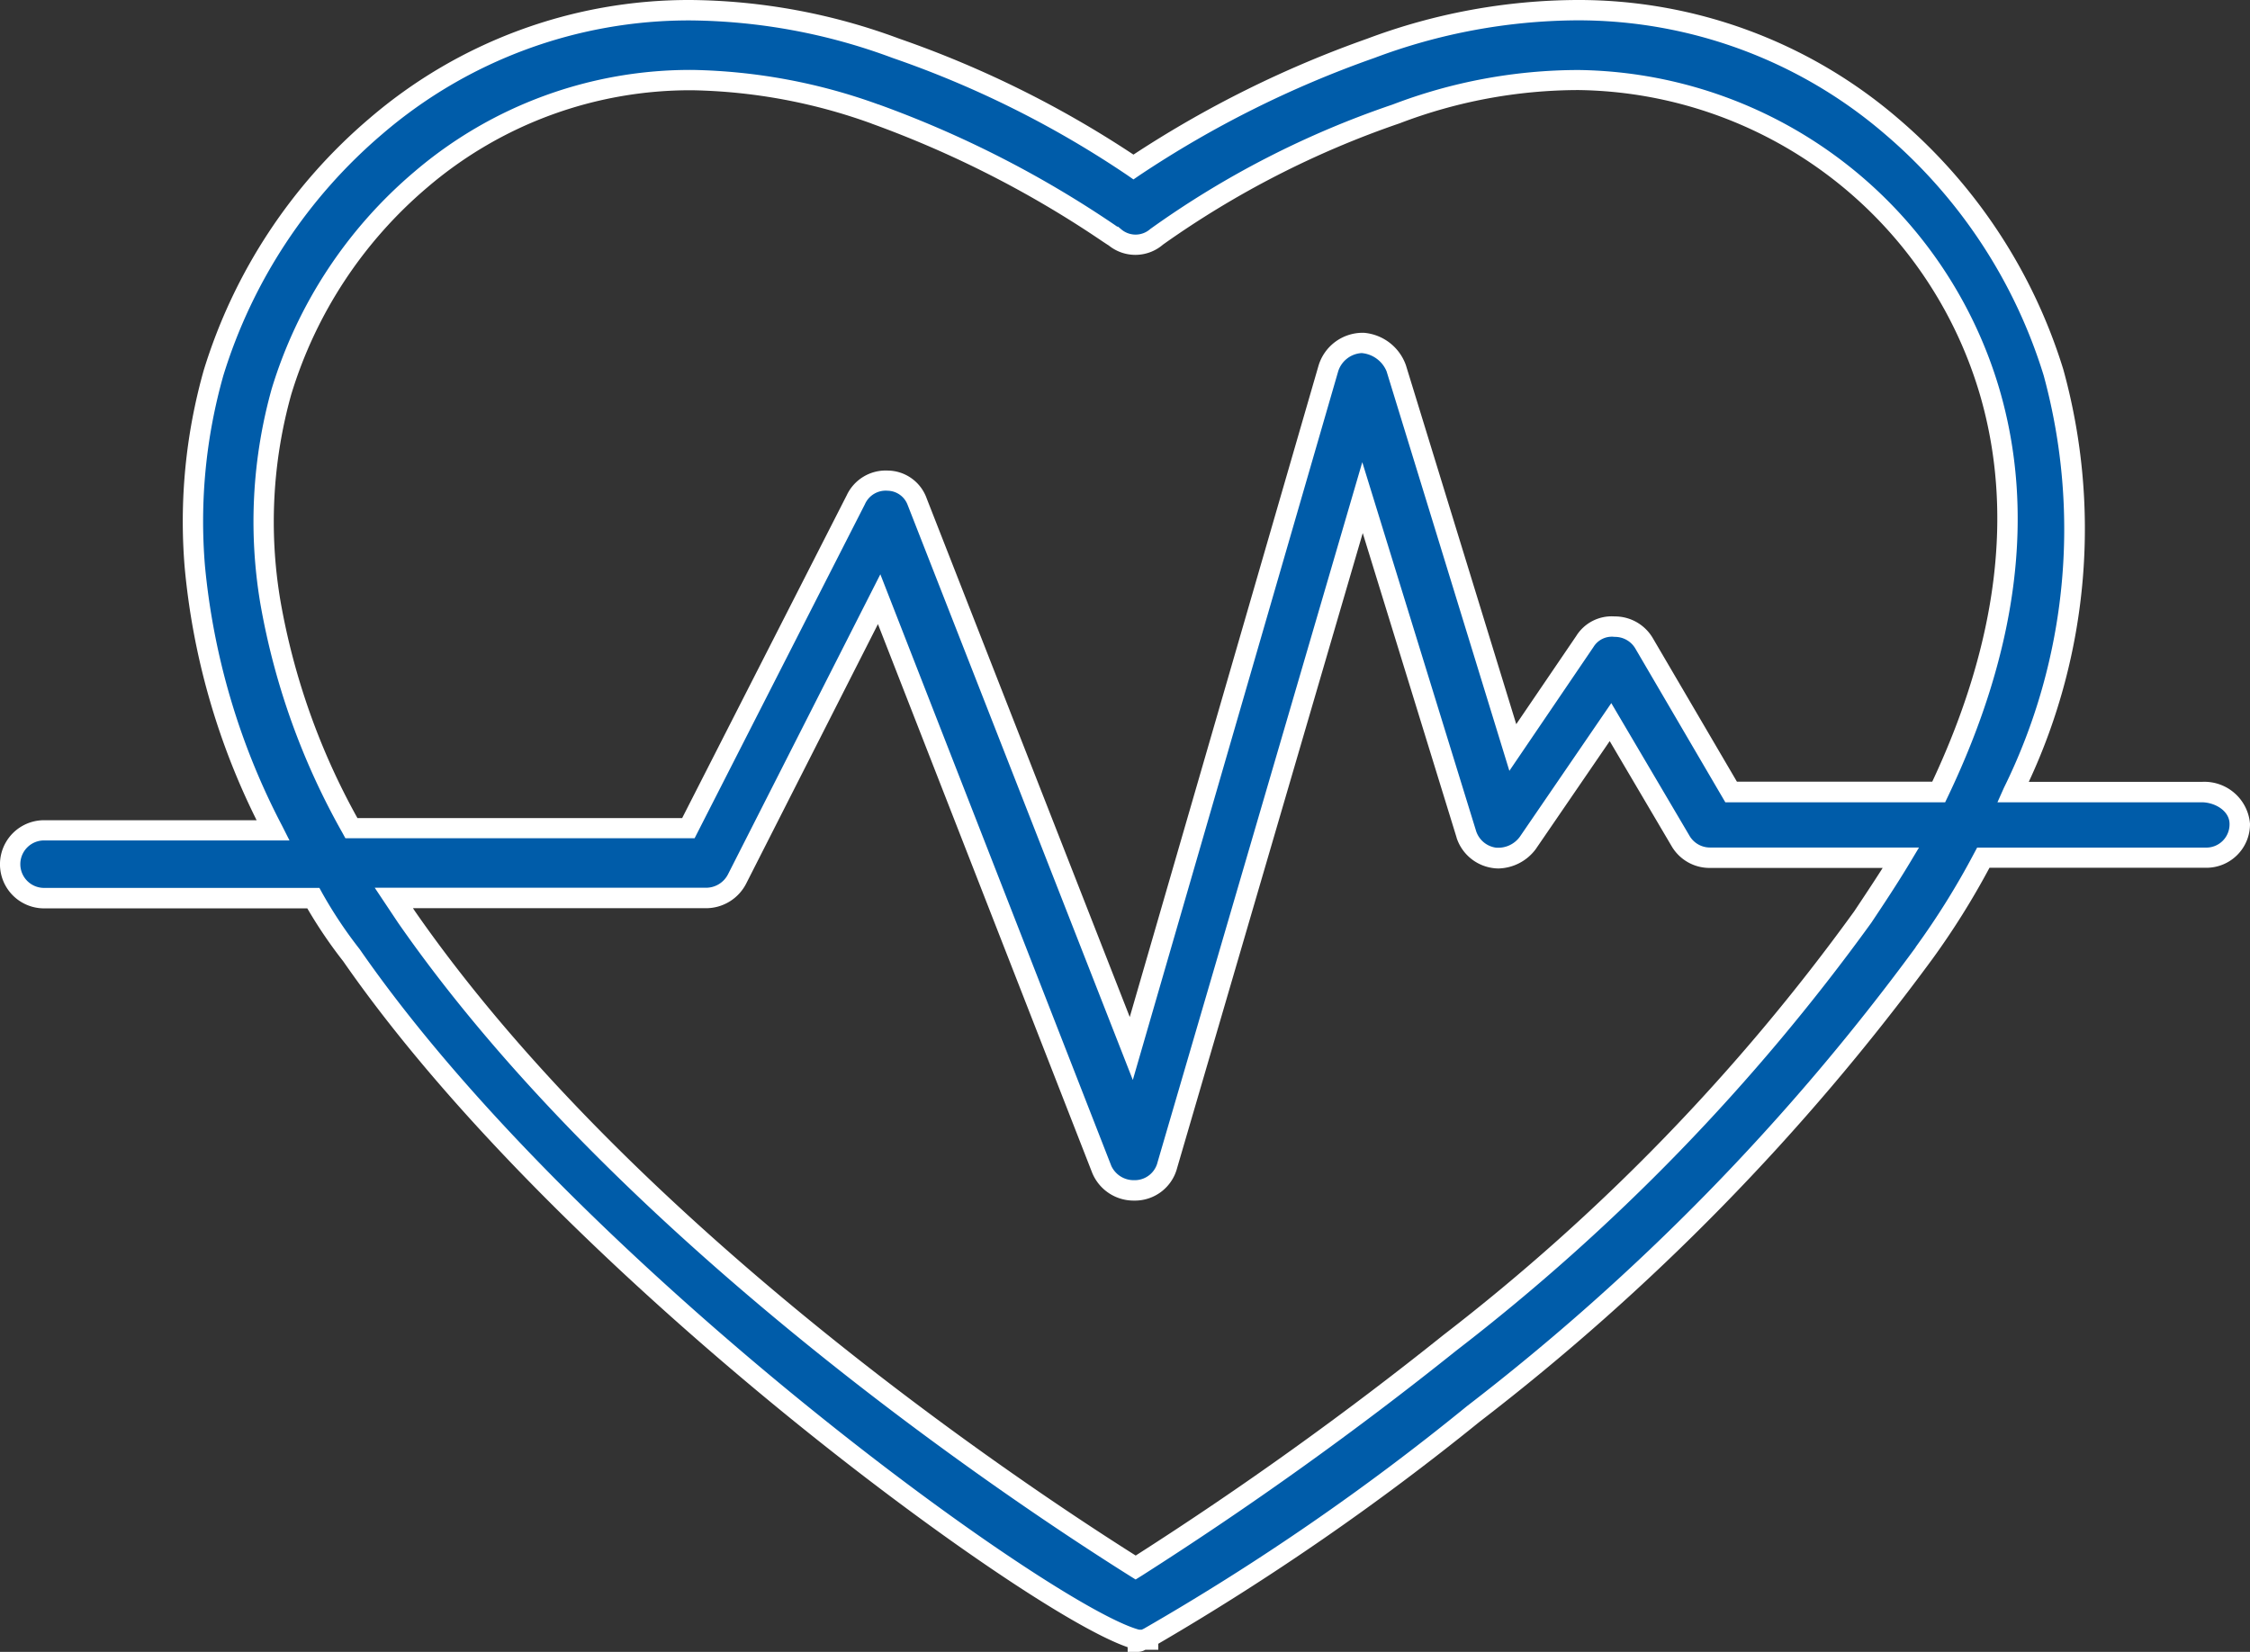
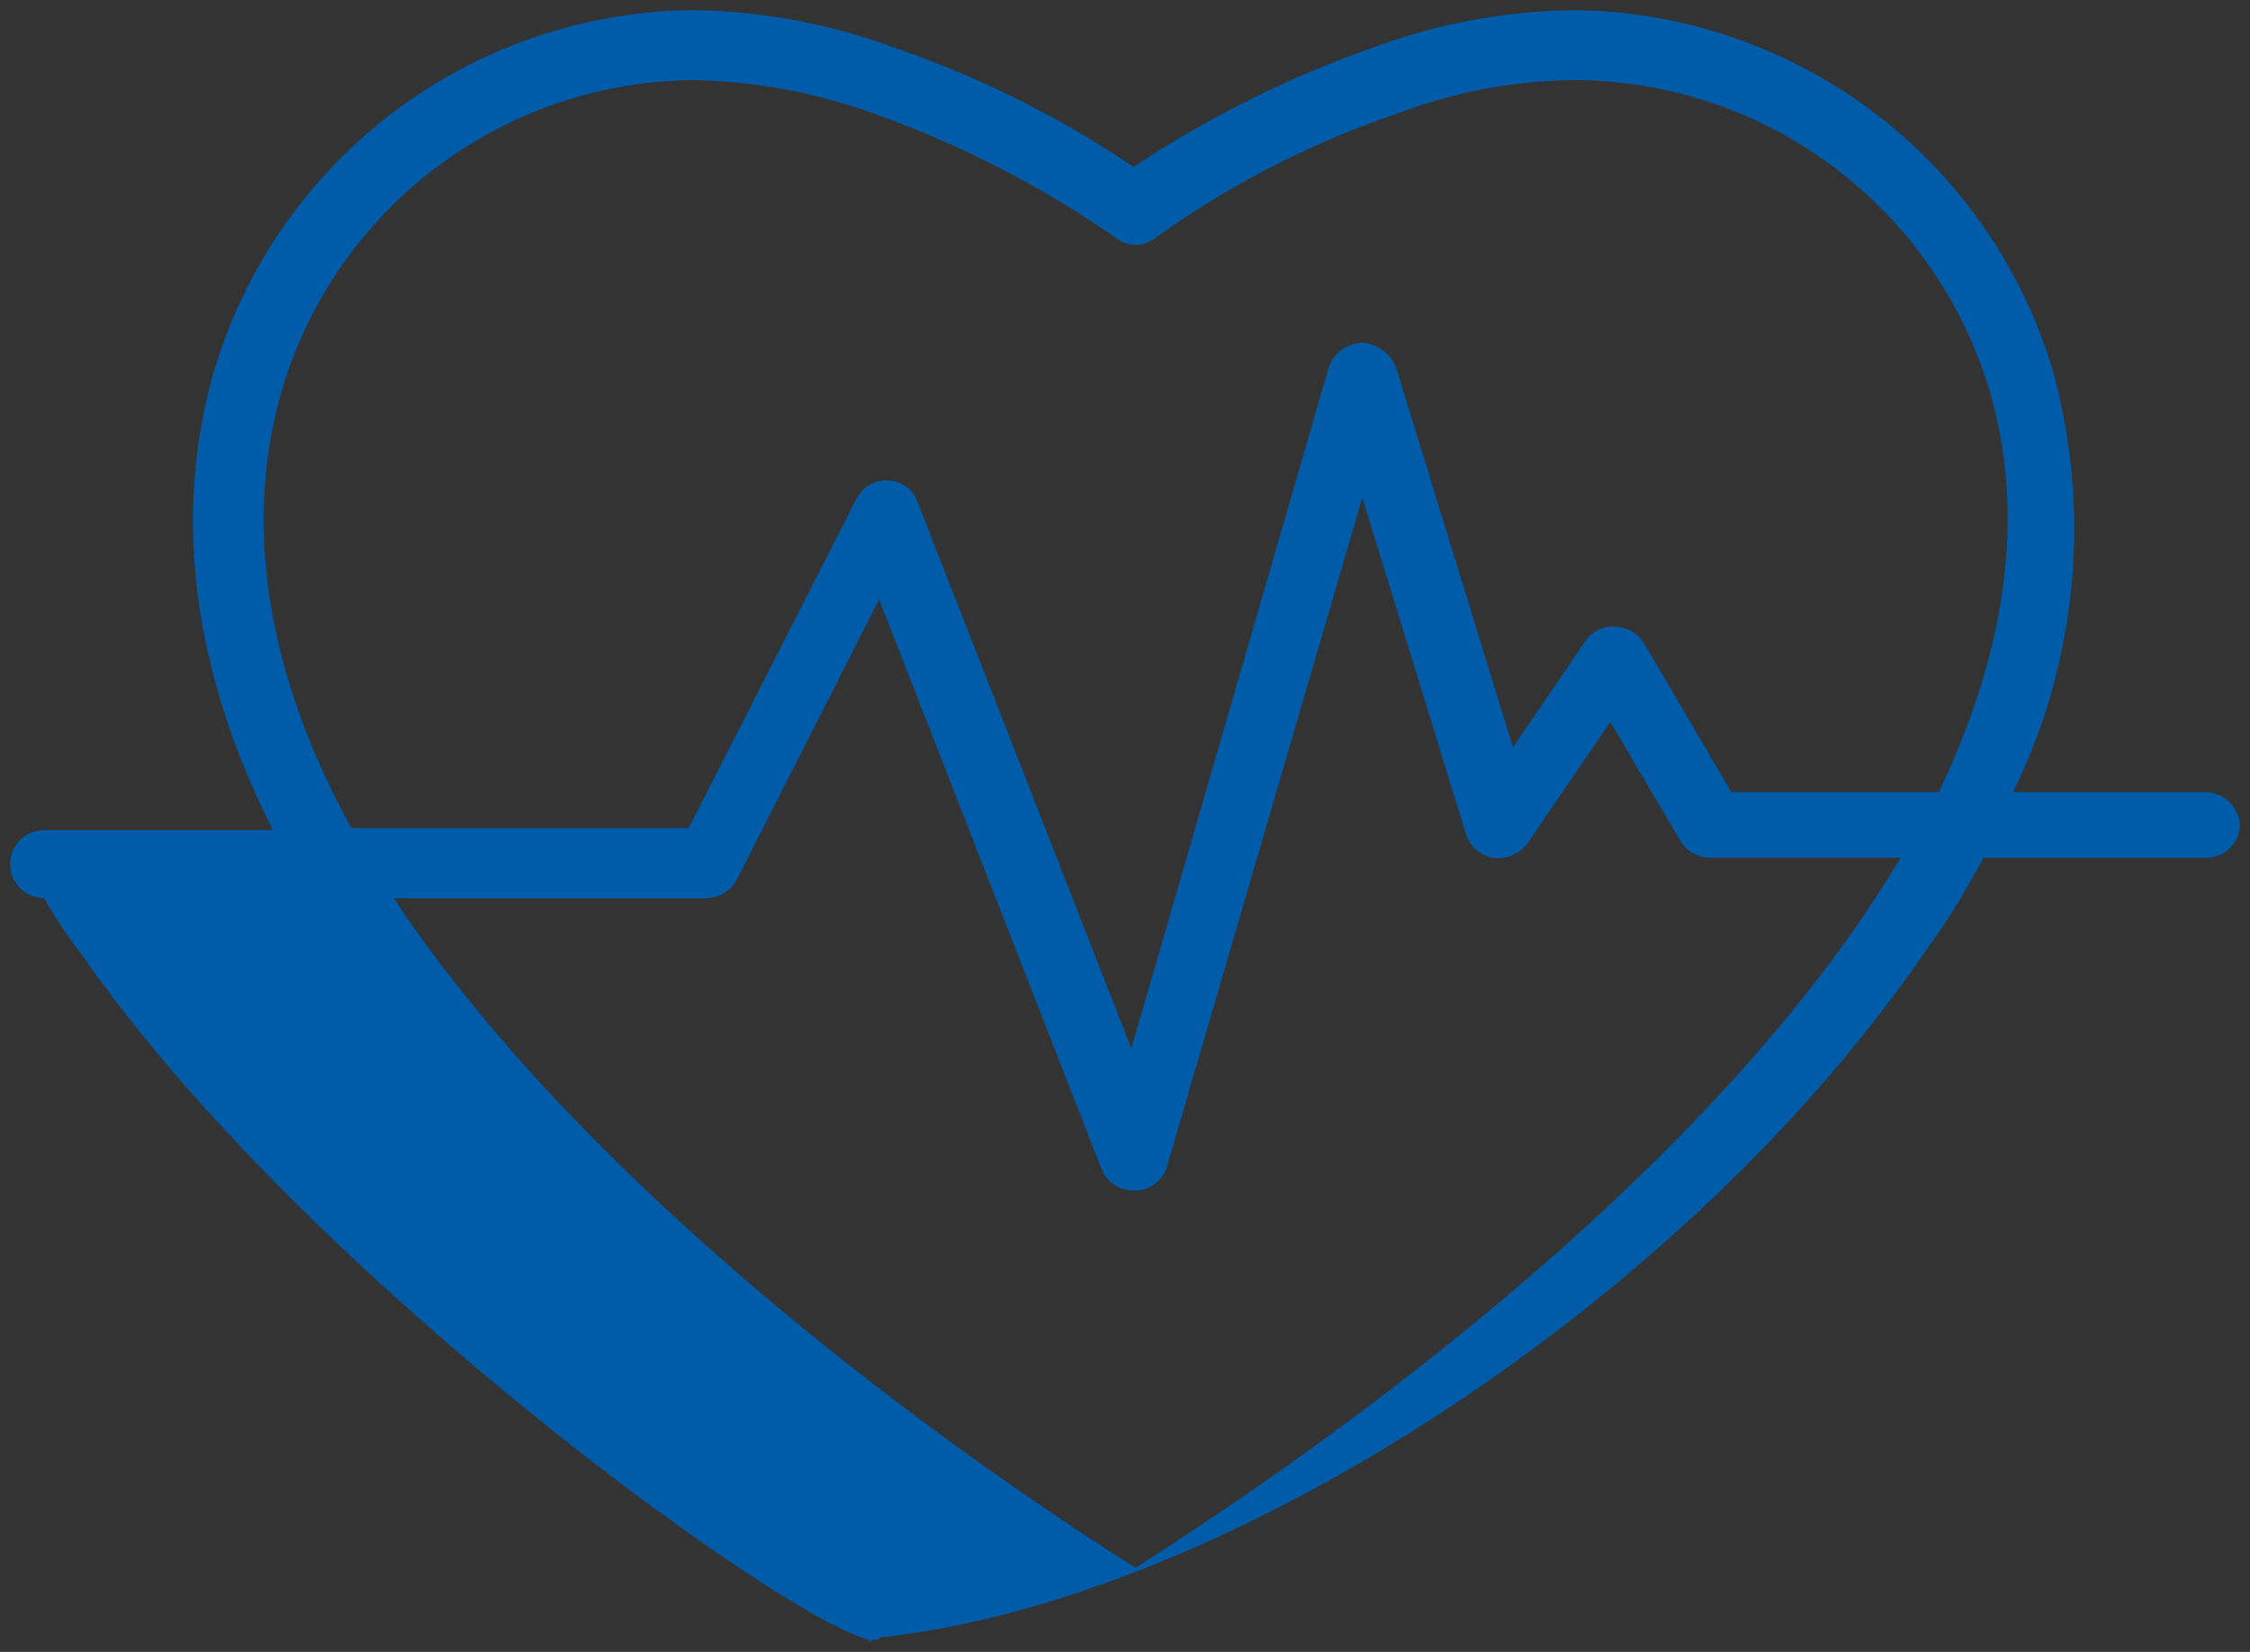
<svg xmlns="http://www.w3.org/2000/svg" width="55.3" height="40.61" viewBox="0 0 55.3 40.61">
  <rect x="0" y="0" width="55.3" height="40.61" fill="#333333" stroke="none" />
  <g id="opieka" transform="translate(0.25 0.25)">
    <g id="Group_395" data-name="Group 395" transform="translate(0 0)">
-       <path id="Path_756" data-name="Path 756" d="M53.863,75.622H49.227a14.681,14.681,0,0,0,.99-10.314A12.4,12.4,0,0,0,38.5,56.4a14.654,14.654,0,0,0-5.053.938,26.207,26.207,0,0,0-5.834,2.917,25.01,25.01,0,0,0-5.834-2.917,14.878,14.878,0,0,0-5.053-.938A12.4,12.4,0,0,0,5,65.308c-.729,2.552-.99,6.407,1.459,11.252H.833a.833.833,0,1,0,0,1.667H7.449a11,11,0,0,0,.938,1.406c5.418,7.814,17.19,16.3,19.326,16.826v.052a.161.161,0,0,0,.1-.052h.156v-.052C29.8,95.521,41.1,88.228,47.039,79.581A19.164,19.164,0,0,0,48.5,77.237h5.47A.823.823,0,0,0,54.8,76.4.875.875,0,0,0,53.863,75.622ZM45.528,78.7c-5.522,8.074-15.68,14.586-17.867,15.992-2.24-1.406-12.346-7.97-17.92-15.992l-.313-.469h7.657a.859.859,0,0,0,.781-.469l3.49-6.876,5.47,14.013a.853.853,0,0,0,.781.521h.052a.83.83,0,0,0,.781-.625l4.792-16.409,2.552,8.283a.849.849,0,0,0,.677.573.9.9,0,0,0,.833-.365L39.329,73.9l1.719,2.917a.831.831,0,0,0,.729.417h4.688C46.153,77.758,45.841,78.226,45.528,78.7ZM47.4,75.622H42.3l-2.136-3.646a.831.831,0,0,0-.729-.417.788.788,0,0,0-.729.365l-1.771,2.6L34.068,65.2a.966.966,0,0,0-.833-.625.892.892,0,0,0-.833.625L27.556,81.925,22.3,68.485a.783.783,0,0,0-.729-.521.808.808,0,0,0-.781.469l-4.115,8.074H8.387C6.3,72.7,5.73,69.058,6.668,65.776a10.642,10.642,0,0,1,10.106-7.657,13.857,13.857,0,0,1,4.48.833,25.324,25.324,0,0,1,5.886,3.021.792.792,0,0,0,1.042,0,22.711,22.711,0,0,1,5.886-3.021,12.593,12.593,0,0,1,4.48-.833,10.694,10.694,0,0,1,10.106,7.657C49.539,68.8,49.07,72.132,47.4,75.622Z" transform="translate(0 -56.4)" fill="#005ca9" />
-       <path id="Path_756_-_Outline" data-name="Path 756 - Outline" d="M16.721,56.15a15.045,15.045,0,0,1,5.138.953,25.625,25.625,0,0,1,5.749,2.848A26.629,26.629,0,0,1,33.356,57.1,14.841,14.841,0,0,1,38.5,56.15a12.05,12.05,0,0,1,7.9,2.911,13.22,13.22,0,0,1,4.063,6.176,14.732,14.732,0,0,1-.85,10.134h4.257A1.124,1.124,0,0,1,55.05,76.4a1.072,1.072,0,0,1-1.083,1.083h-5.32a19.255,19.255,0,0,1-1.4,2.239A56.628,56.628,0,0,1,36.118,91.1a62.932,62.932,0,0,1-7.9,5.46v.148H27.9a.388.388,0,0,1-.185.052h-.25v-.116c-1.377-.476-4.868-2.844-8.34-5.67C16.4,88.758,11.36,84.357,8.185,79.781a11.45,11.45,0,0,1-.882-1.3H.833a1.083,1.083,0,0,1,0-2.167H6.057a17.526,17.526,0,0,1-1.768-6.216,13.676,13.676,0,0,1,.471-4.855,13.221,13.221,0,0,1,4.064-6.177A12.05,12.05,0,0,1,16.721,56.15Zm10.887,4.411-.144-.1a24.7,24.7,0,0,0-5.775-2.886,14.549,14.549,0,0,0-4.968-.923,11.557,11.557,0,0,0-7.574,2.793,12.708,12.708,0,0,0-3.907,5.935,13.176,13.176,0,0,0-.453,4.676,17.247,17.247,0,0,0,1.895,6.392l.183.363H.833a.583.583,0,0,0,0,1.167H7.6l.071.129a10.8,10.8,0,0,0,.916,1.374l.008.011c3.139,4.528,8.143,8.9,10.846,11.1,3.912,3.185,7.276,5.346,8.306,5.622h.064l.056-.027a59.641,59.641,0,0,0,7.943-5.473A56.123,56.123,0,0,0,46.833,79.439l0-.006a18.964,18.964,0,0,0,1.44-2.314l.071-.132h5.62a.571.571,0,0,0,.583-.583c0-.318-.356-.531-.688-.531H48.843L49,75.521a14.382,14.382,0,0,0,.979-10.141,12.71,12.71,0,0,0-3.908-5.938A11.557,11.557,0,0,0,38.5,56.65a14.349,14.349,0,0,0-4.967.923,25.84,25.84,0,0,0-5.776,2.886ZM16.773,57.869a14.123,14.123,0,0,1,4.561.847l.005,0a26.1,26.1,0,0,1,5.792,2.952l.078.054h.02l.07.058a.543.543,0,0,0,.722,0l0,0a22.764,22.764,0,0,1,5.956-3.06,12.839,12.839,0,0,1,4.566-.849,10.933,10.933,0,0,1,10.346,7.837c.889,3.034.464,6.406-1.264,10.024l-.068.142H42.155L39.947,72.1a.581.581,0,0,0-.514-.293.527.527,0,0,0-.515.243l-.008.012L36.847,75.1l-3.018-9.822a.73.73,0,0,0-.612-.448.644.644,0,0,0-.576.444L27.592,82.7,22.058,68.564a.536.536,0,0,0-.492-.35.558.558,0,0,0-.558.331l-4.186,8.212H8.239l-.071-.13a17.589,17.589,0,0,1-2.02-5.642,12.131,12.131,0,0,1,.28-5.278,11.3,11.3,0,0,1,3.51-5.338A10.437,10.437,0,0,1,16.773,57.869Zm4.4,1.319a13.626,13.626,0,0,0-4.4-.819,9.943,9.943,0,0,0-6.513,2.382,10.79,10.79,0,0,0-3.353,5.1,11.632,11.632,0,0,0-.266,5.06,16.992,16.992,0,0,0,1.894,5.35h7.981l4.046-7.938a1.056,1.056,0,0,1,1-.605,1.028,1.028,0,0,1,.964.685l4.991,12.749,4.64-16.015a1.134,1.134,0,0,1,1.074-.806h.018l.018,0a1.2,1.2,0,0,1,1.038.8l2.711,8.822,1.475-2.169a1.025,1.025,0,0,1,.94-.48,1.08,1.08,0,0,1,.944.538l2.065,3.525h4.8c1.617-3.449,2.01-6.653,1.169-9.525a10.429,10.429,0,0,0-9.866-7.478,12.346,12.346,0,0,0-4.391.817,22.832,22.832,0,0,0-5.818,2.982A1.041,1.041,0,0,1,27,62.184c-.037-.022-.084-.054-.154-.1A25.6,25.6,0,0,0,21.169,59.188Zm12.059,8.324,2.8,9.076a.6.6,0,0,0,.48.4.657.657,0,0,0,.592-.267l2.248-3.286,1.919,3.256a.582.582,0,0,0,.514.294h5.13l-.227.379c-.316.526-.635,1.005-.944,1.469A50.939,50.939,0,0,1,35.543,89.352a88.406,88.406,0,0,1-7.721,5.528l-.161.1-.135-.084c-2.843-1.785-12.544-8.22-17.992-16.061l-.574-.861h8.125a.606.606,0,0,0,.558-.331l3.744-7.375,5.677,14.545a.605.605,0,0,0,.544.35h.052a.578.578,0,0,0,.541-.444ZM36.585,77.5a.988.988,0,0,1-.162-.013,1.093,1.093,0,0,1-.873-.741l0-.005-2.307-7.486L28.682,84.86a1.072,1.072,0,0,1-1.021.805h-.052a1.1,1.1,0,0,1-1.016-.685L21.328,71.493,18.09,77.871a1.11,1.11,0,0,1-1,.606H9.9l.053.08c5.309,7.641,14.728,13.951,17.71,15.834a87.672,87.672,0,0,0,7.571-5.428A50.449,50.449,0,0,0,45.322,78.554c.228-.342.463-.695.7-1.067H41.777a1.08,1.08,0,0,1-.944-.538l-1.52-2.58-1.821,2.66A1.177,1.177,0,0,1,36.585,77.5Z" transform="translate(0 -56.4)" fill="#fff" />
+       <path id="Path_756" data-name="Path 756" d="M53.863,75.622H49.227a14.681,14.681,0,0,0,.99-10.314A12.4,12.4,0,0,0,38.5,56.4a14.654,14.654,0,0,0-5.053.938,26.207,26.207,0,0,0-5.834,2.917,25.01,25.01,0,0,0-5.834-2.917,14.878,14.878,0,0,0-5.053-.938A12.4,12.4,0,0,0,5,65.308c-.729,2.552-.99,6.407,1.459,11.252H.833a.833.833,0,1,0,0,1.667a11,11,0,0,0,.938,1.406c5.418,7.814,17.19,16.3,19.326,16.826v.052a.161.161,0,0,0,.1-.052h.156v-.052C29.8,95.521,41.1,88.228,47.039,79.581A19.164,19.164,0,0,0,48.5,77.237h5.47A.823.823,0,0,0,54.8,76.4.875.875,0,0,0,53.863,75.622ZM45.528,78.7c-5.522,8.074-15.68,14.586-17.867,15.992-2.24-1.406-12.346-7.97-17.92-15.992l-.313-.469h7.657a.859.859,0,0,0,.781-.469l3.49-6.876,5.47,14.013a.853.853,0,0,0,.781.521h.052a.83.83,0,0,0,.781-.625l4.792-16.409,2.552,8.283a.849.849,0,0,0,.677.573.9.9,0,0,0,.833-.365L39.329,73.9l1.719,2.917a.831.831,0,0,0,.729.417h4.688C46.153,77.758,45.841,78.226,45.528,78.7ZM47.4,75.622H42.3l-2.136-3.646a.831.831,0,0,0-.729-.417.788.788,0,0,0-.729.365l-1.771,2.6L34.068,65.2a.966.966,0,0,0-.833-.625.892.892,0,0,0-.833.625L27.556,81.925,22.3,68.485a.783.783,0,0,0-.729-.521.808.808,0,0,0-.781.469l-4.115,8.074H8.387C6.3,72.7,5.73,69.058,6.668,65.776a10.642,10.642,0,0,1,10.106-7.657,13.857,13.857,0,0,1,4.48.833,25.324,25.324,0,0,1,5.886,3.021.792.792,0,0,0,1.042,0,22.711,22.711,0,0,1,5.886-3.021,12.593,12.593,0,0,1,4.48-.833,10.694,10.694,0,0,1,10.106,7.657C49.539,68.8,49.07,72.132,47.4,75.622Z" transform="translate(0 -56.4)" fill="#005ca9" />
    </g>
  </g>
</svg>